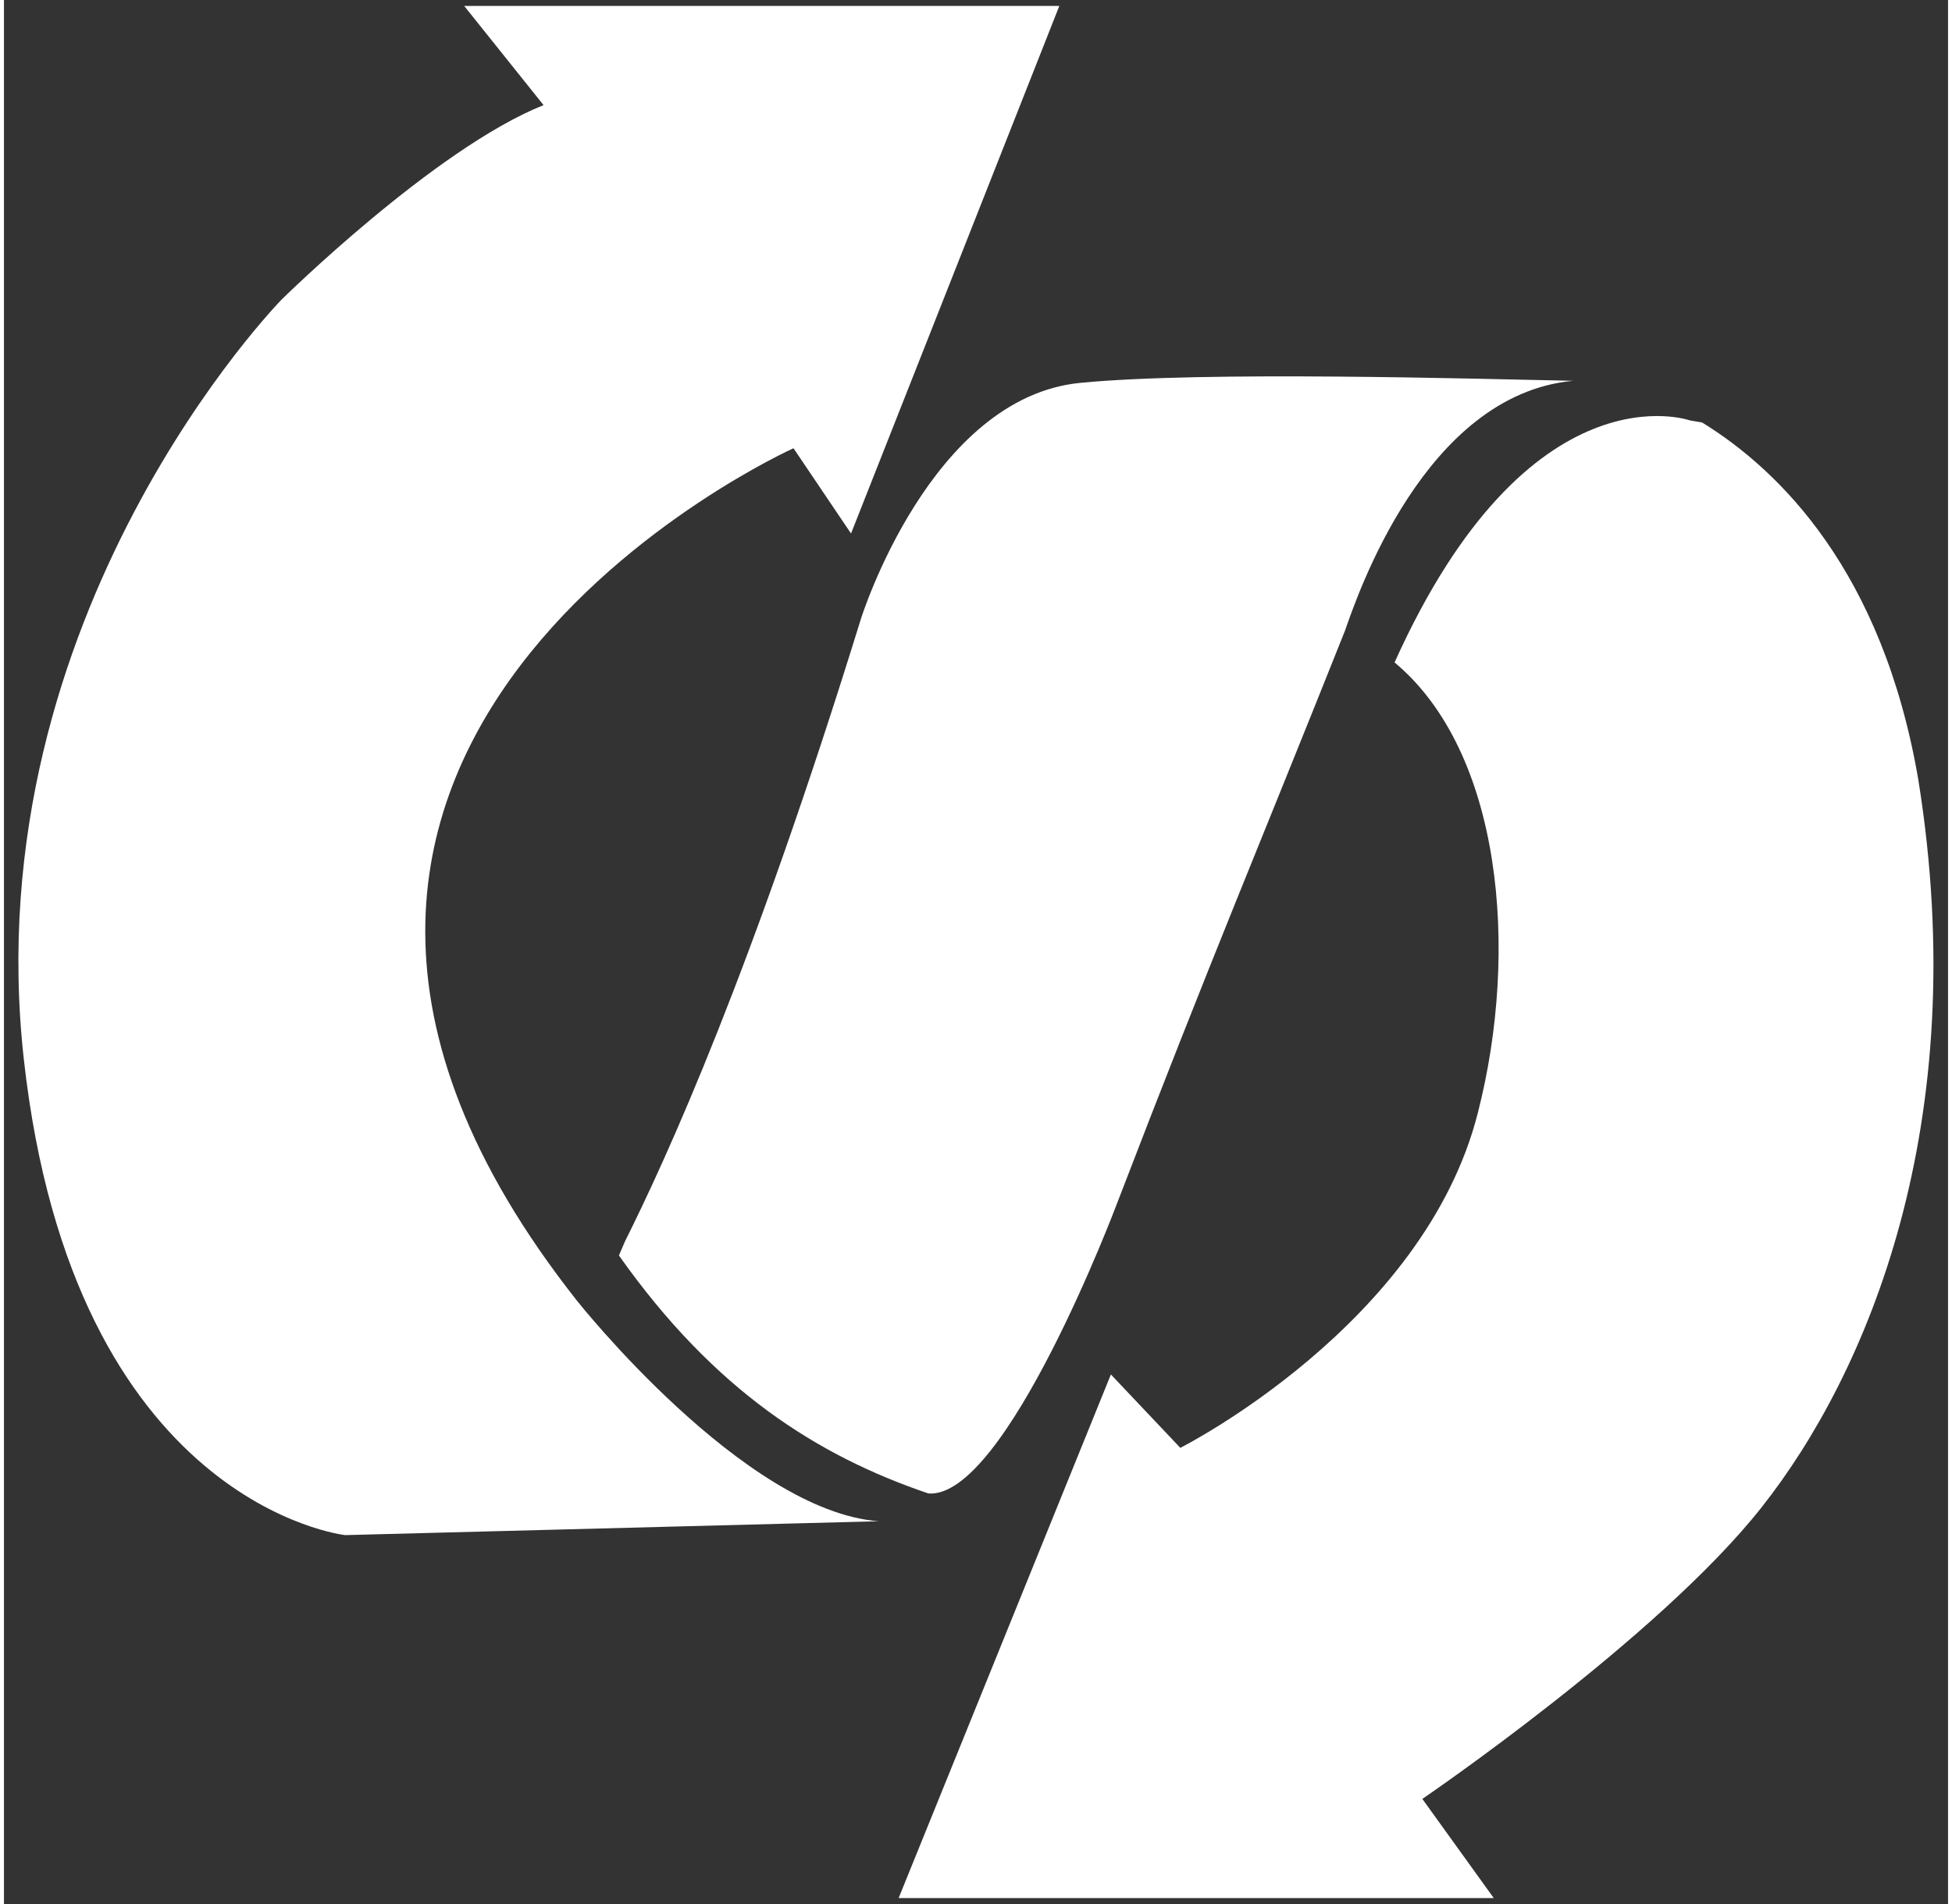
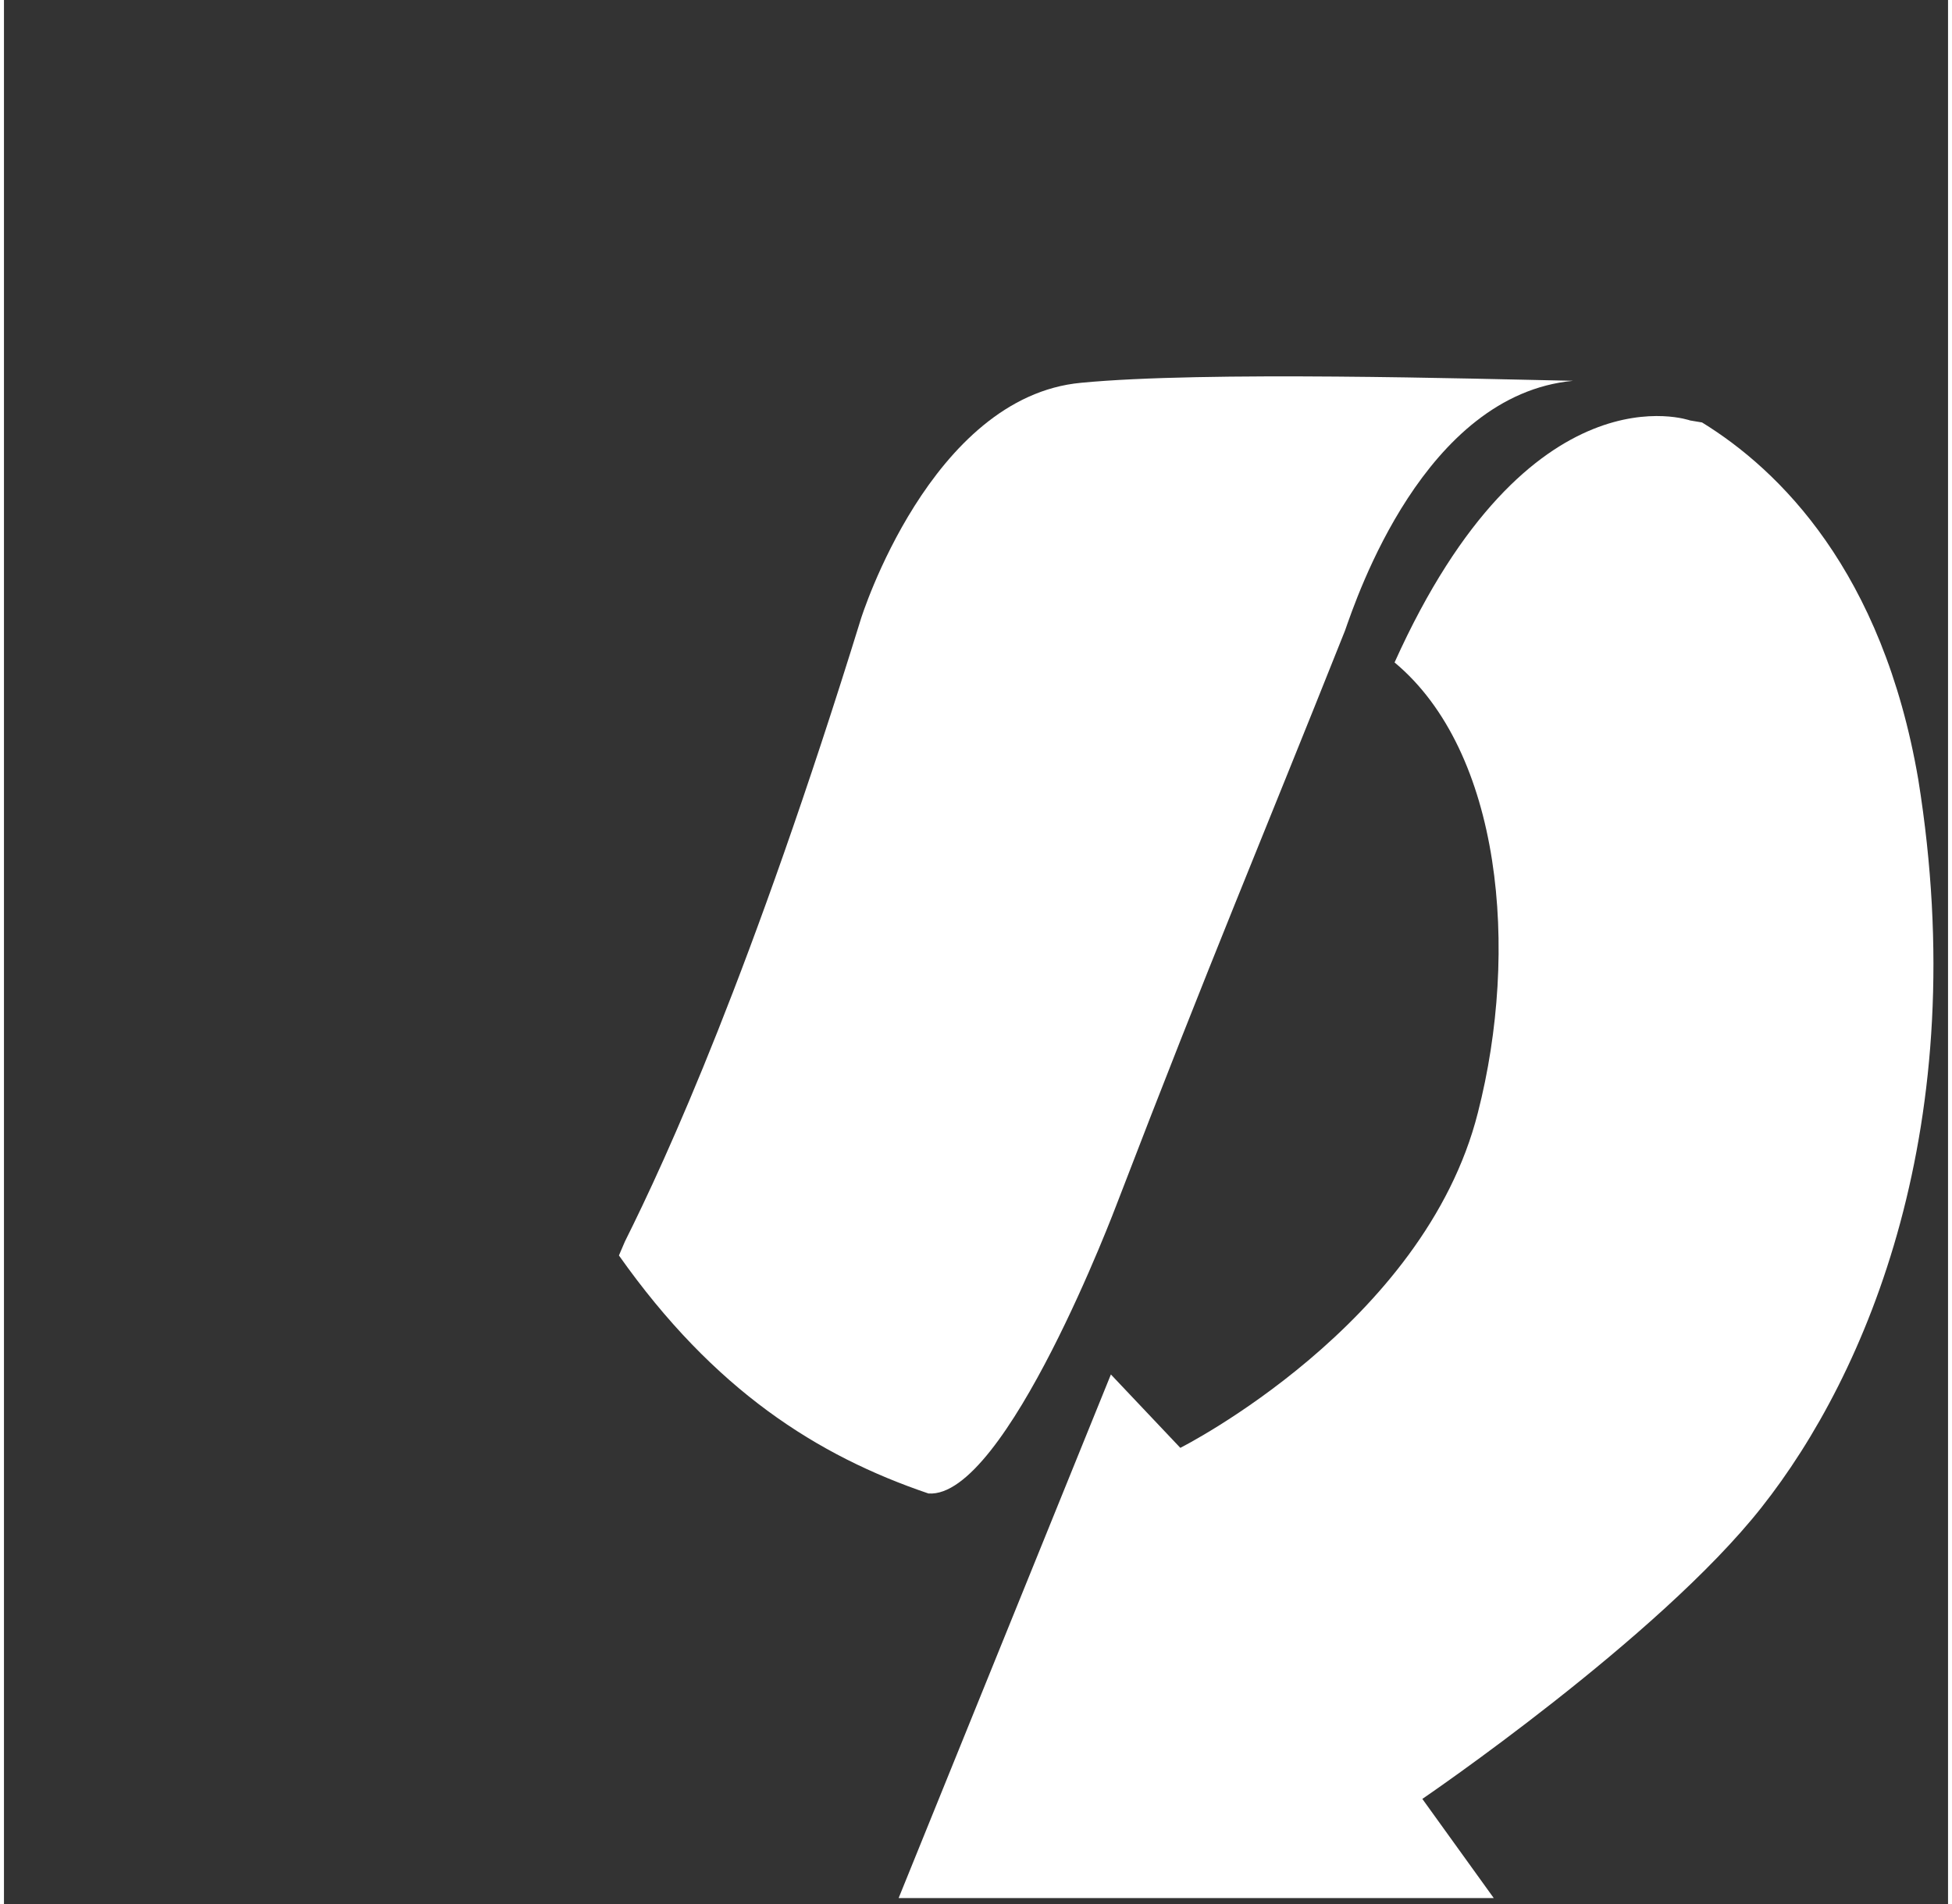
<svg xmlns="http://www.w3.org/2000/svg" version="1.2" viewBox="0 0 98 96" width="82" height="80">
  <rect x="0" y="0" width="98" height="96" fill="#333333" stroke="none" />
  <title>noun-flexible-43170-FFFFFF-svg</title>
  <style>
		.s0 { fill: #ffffff } 
	</style>
  <g id="Layer">
    <path id="Layer" class="s0" d="m88.6 76c-5.2 6.6-17.1 14.7-17.1 14.7l3.6 5h-30l10.7-26.4 3.5 3.7c0 0 12.3-6.2 15-16.9 2.1-8.2 1.2-18.2-4.2-22.7 6.8-15.1 14.9-12.2 14.9-12.2l0.6 0.1c3.9 2.4 9.1 7.5 10.9 18 2.8 17.4-2.6 30-7.9 36.7z" />
-     <path id="Layer" class="s0" d="m44.1 76.7l-26.9 0.7c0 0-13.7-1.5-16.2-24-2.5-22.5 13-38.3 13-38.3 0 0 7.7-7.6 13.2-9.8l-4-5h30l-10.5 26.6-2.9-4.3c0 0-33.1 14.9-10.9 43 0 0 8.4 10.6 15.2 11.1z" />
    <path id="Layer" class="s0" d="m79.1 19.2c-7.5 0.7-10.9 10.9-11.5 12.6-4.3 10.8-6.7 16.4-11.5 28.9 0 0-5.6 14.9-9.5 14.6-5.6-1.9-10.8-5.2-15.6-12l0.3-0.7c2.1-4.2 6.4-13.6 11.9-31.4 0 0 3.5-11.2 11.1-11.9 6.2-0.6 19.8-0.2 24.8-0.1z" />
  </g>
</svg>